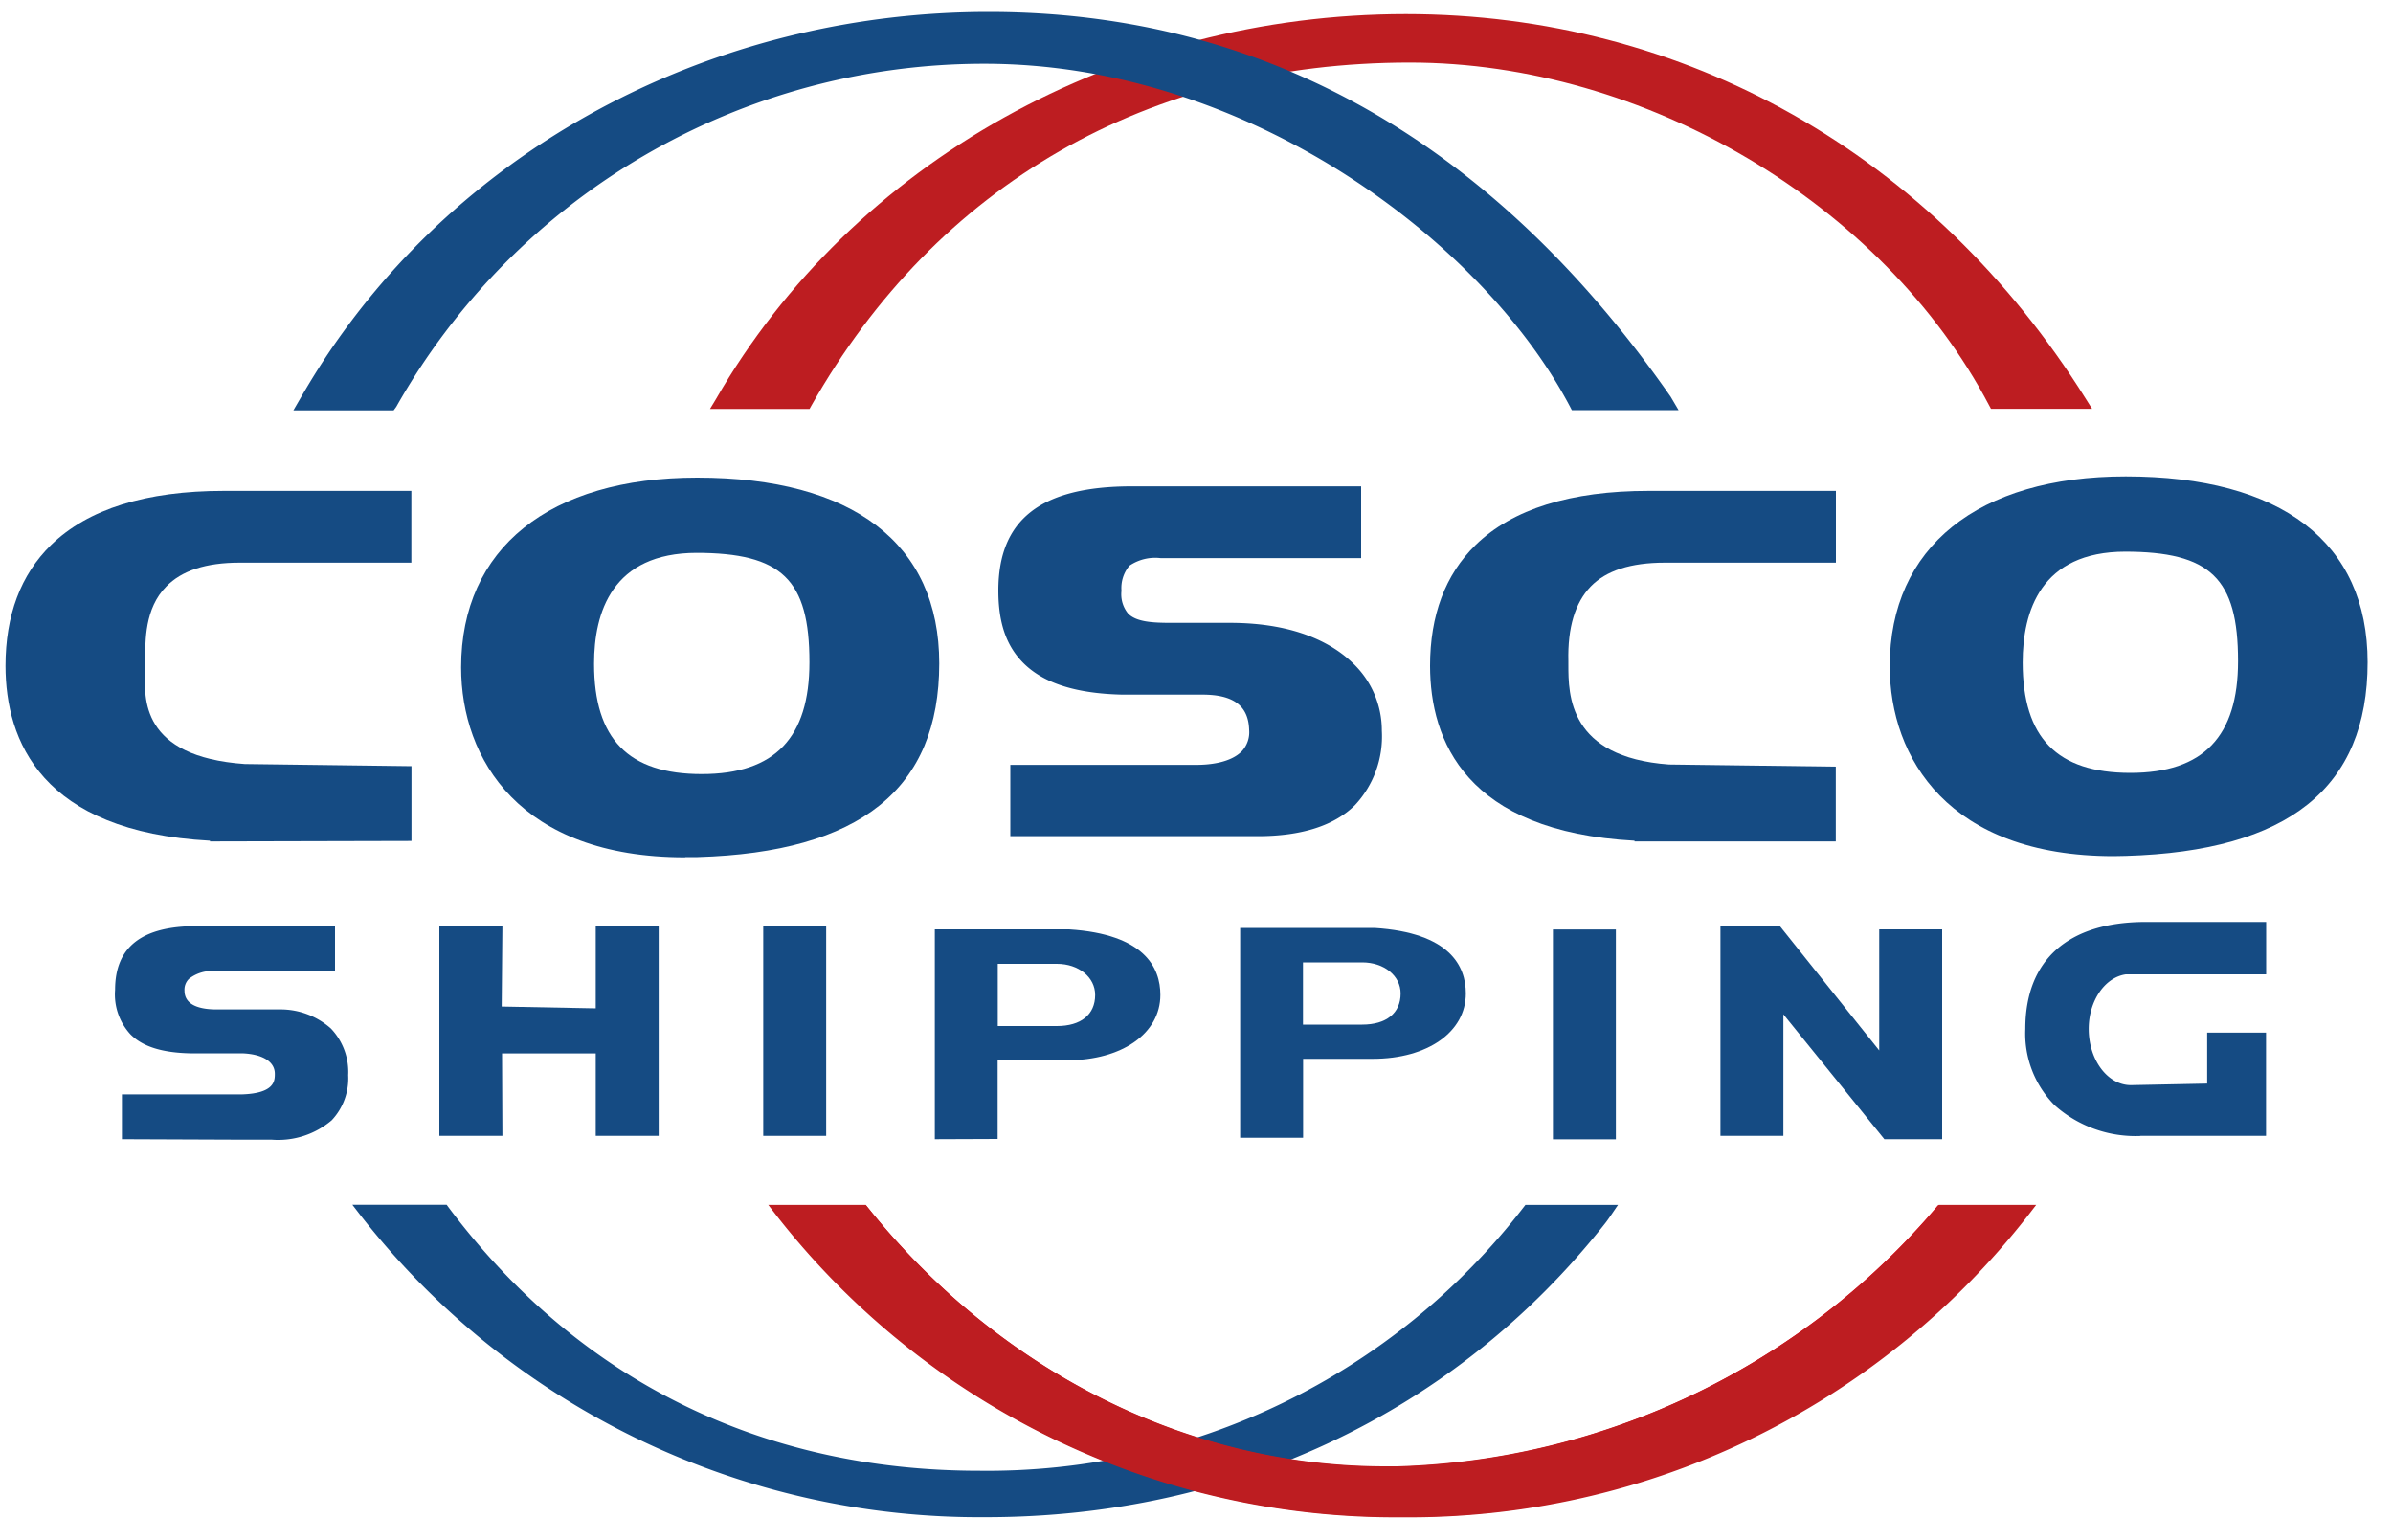
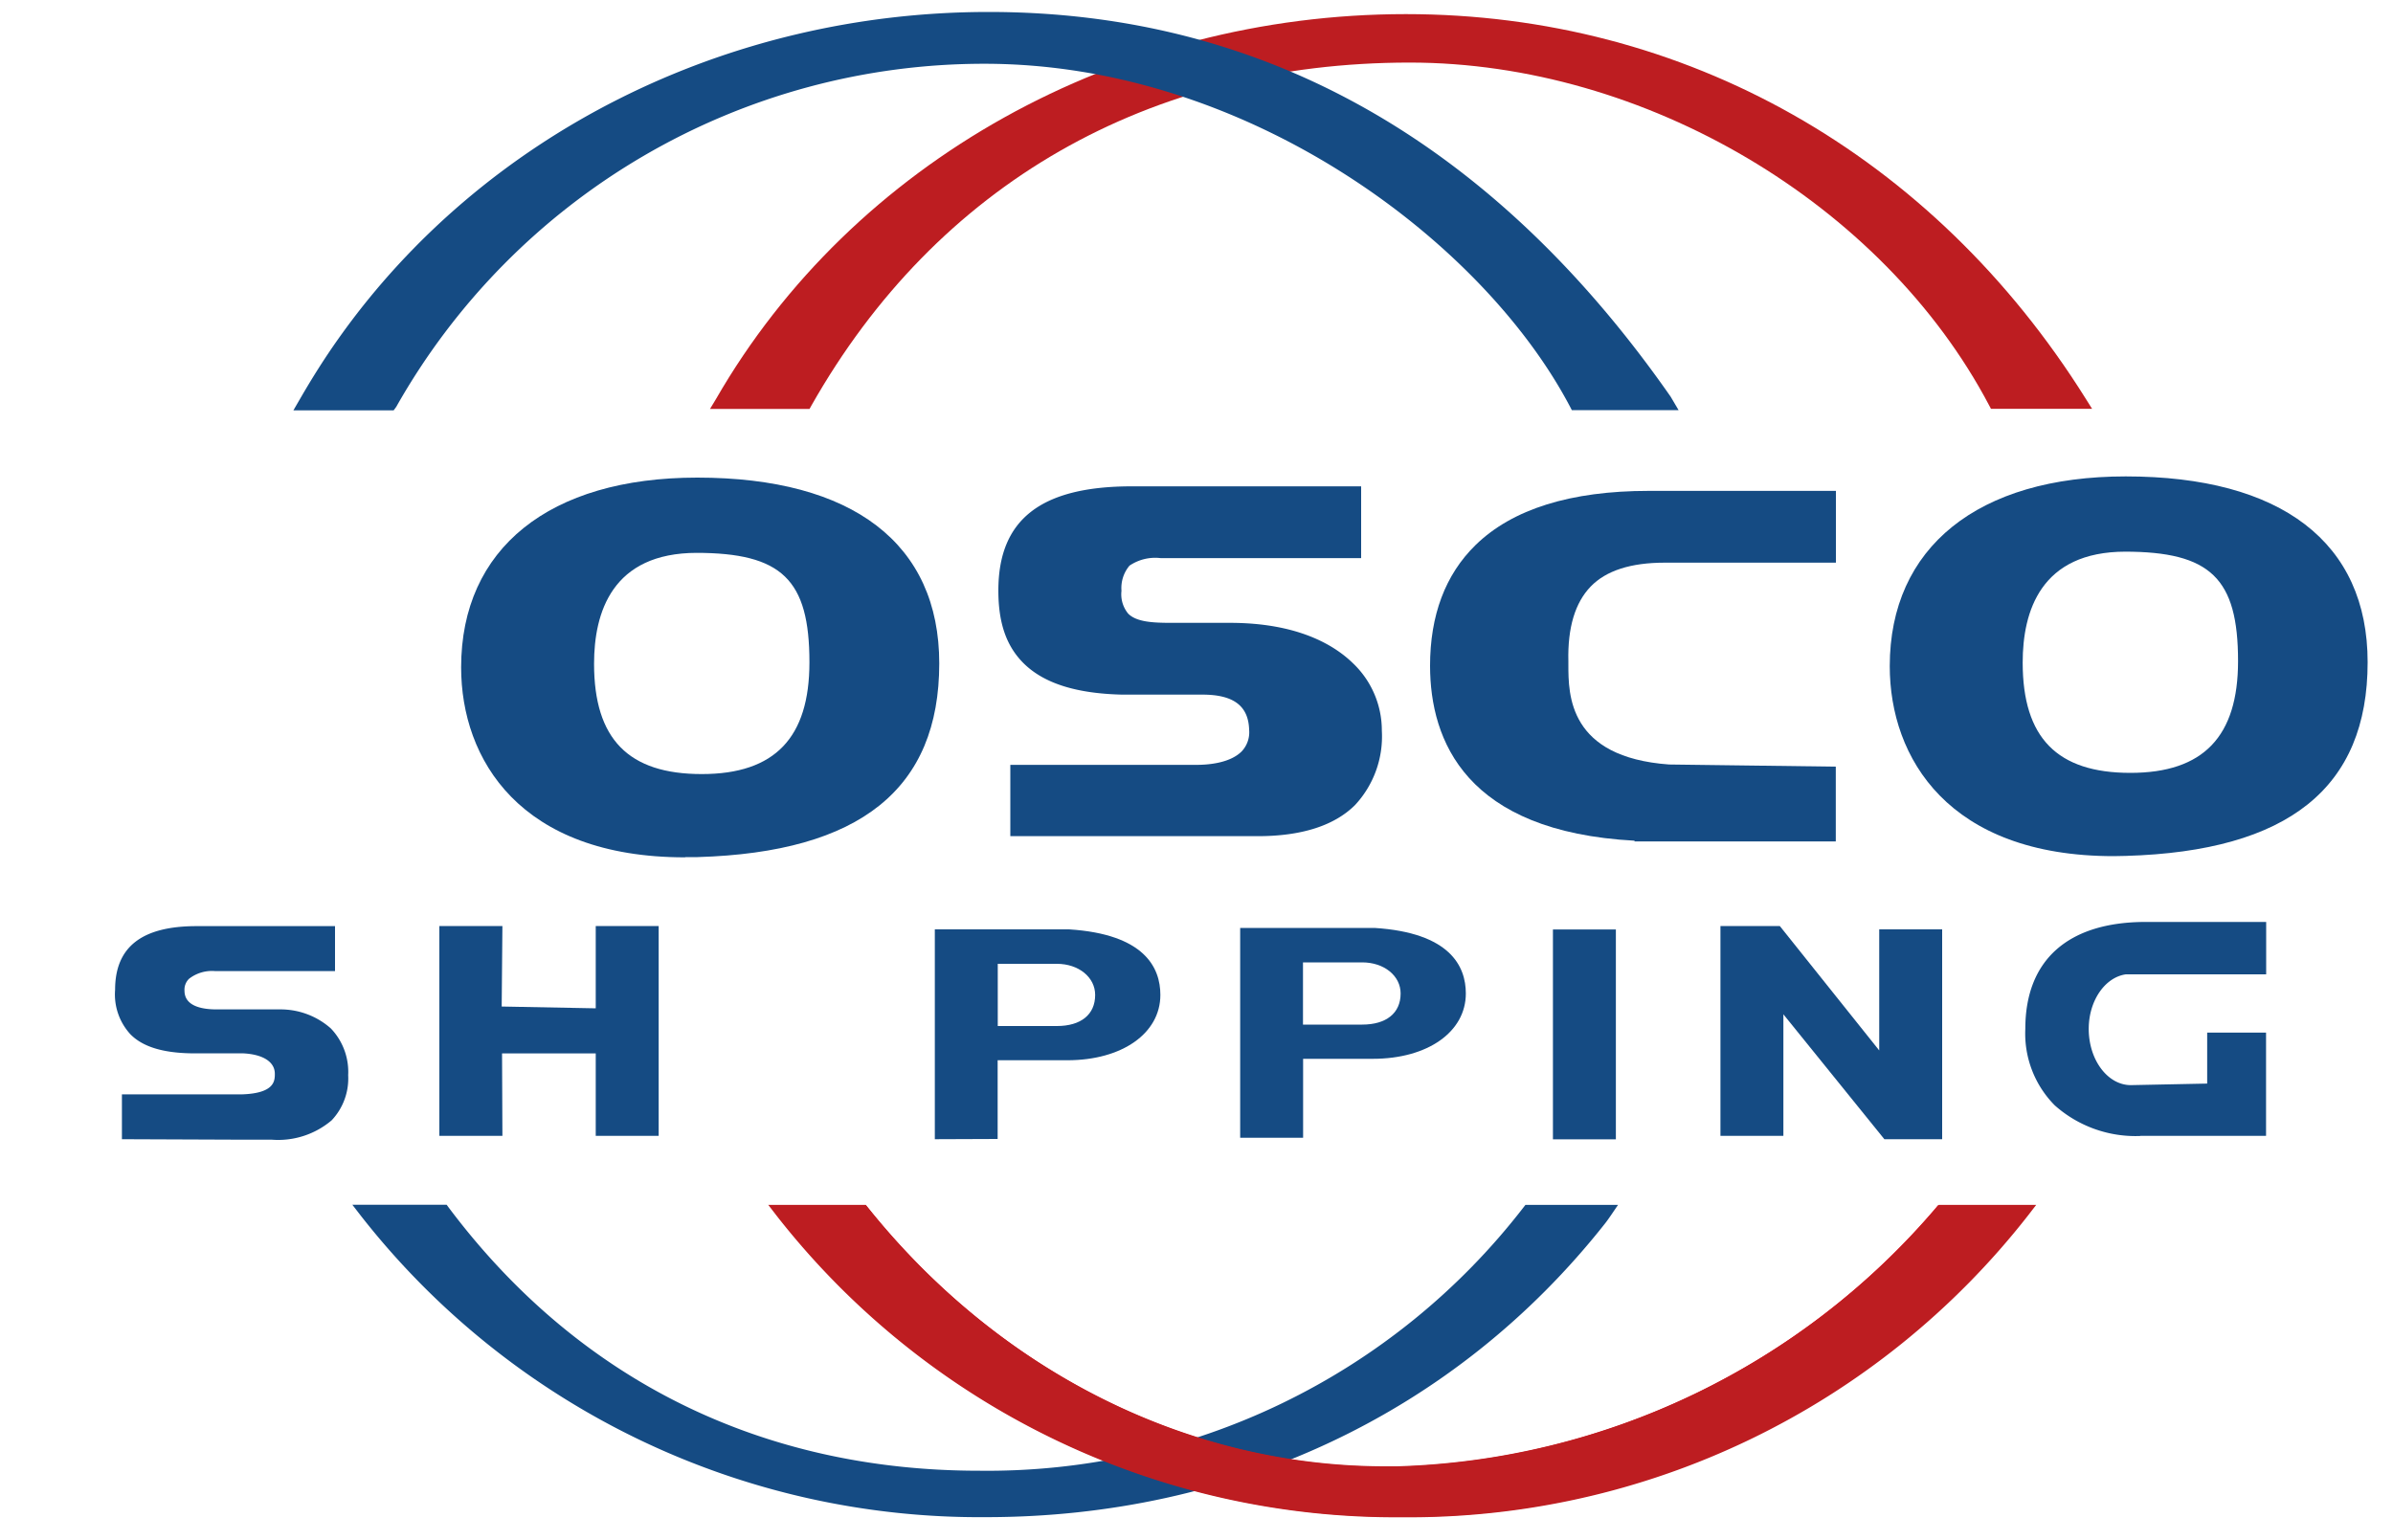
<svg xmlns="http://www.w3.org/2000/svg" xmlns:ns1="http://sodipodi.sourceforge.net/DTD/sodipodi-0.dtd" xmlns:ns2="http://www.inkscape.org/namespaces/inkscape" viewBox="0 0 200 128.75" id="svg3742" ns1:docname="COSCOCS-ver3.svg" ns2:version="0.92.1 r15371">
  <defs id="defs3682">
    <style id="style3680">.cls-1{fill:#154b83;}.cls-2{fill:#bd1d21;}.cls-3{fill:#e60012;stroke:#e60012;stroke-miterlimit:10;stroke-width:0.5px;}</style>
  </defs>
  <title id="title3684">COSCOCS</title>
  <g data-name="レイヤー 23" id="レイヤー_23">
    <path style="fill:#154b83" ns2:connector-curvature="0" id="path3686" d="m 176.65,71.56 c -13.79,0 -18.71,-8.2 -18.71,-15.88 0,-9.93 7.37,-15.86 19.72,-15.86 13,0 20.22,5.52 20.22,15.53 0,10.49 -6.61,15.79 -20.2,16.19 z m 1,-25.45 c -7.11,0 -8.6,5 -8.6,9.27 0,6.29 2.88,9.22 9,9.22 6.12,0 9,-3.06 9,-9.34 0,-6.93 -2.31,-9.15 -9.49,-9.15 z" class="cls-1" />
  </g>
  <g data-name="レイヤー 22" id="レイヤー_22">
    <path style="fill:#154b83" ns2:connector-curvature="0" id="path3689" d="m 136.61,70.33 v -0.06 c -14.09,-0.76 -17.08,-8.35 -17.09,-14.61 0,-4.23 1.27,-7.63 3.81,-10.11 3.08,-3 7.94,-4.52 14.46,-4.52 h 1.2 14.45 v 6 h -14.32 c -2.81,0 -4.89,0.66 -6.18,2 -1.29,1.34 -1.93,3.41 -1.86,6.25 v 0.27 c 0,2.51 0,7.74 8.42,8.35 l 13.93,0.18 v 6.25 z" class="cls-1" />
  </g>
  <g data-name="レイヤー 24" id="レイヤー_24">
    <path style="fill:#154b83" ns2:connector-curvature="0" id="path3692" d="m 84.44,69.93 v -6 H 100 c 1,0 2.82,-0.15 3.79,-1.14 A 2.33,2.33 0 0 0 104.4,61 c -0.06,-2 -1.3,-2.94 -3.9,-2.94 h -6.71 c -3.86,-0.09 -6.56,-0.95 -8.25,-2.63 -1.43,-1.43 -2.1,-3.35 -2.1,-6.07 0,-5.94 3.55,-8.71 11.16,-8.71 h 19.16 v 6 H 97 a 3.83,3.83 0 0 0 -2.6,0.63 2.9,2.9 0 0 0 -0.67,2.1 2.54,2.54 0 0 0 0.56,1.91 c 0.7,0.71 2.11,0.77 3.62,0.77 h 4.88 c 5.65,0 8.71,1.84 10.29,3.38 a 7.75,7.75 0 0 1 2.41,5.64 8.41,8.41 0 0 1 -2.24,6.21 c -1.73,1.72 -4.47,2.6 -8.13,2.6 h -4 -16.68 z" class="cls-1" />
  </g>
  <g data-name="レイヤー 6" id="レイヤー_6">
    <path style="fill:#154b83" ns2:connector-curvature="0" id="path3695" d="m 57.25,71.66 c -13.79,0 -18.71,-8.2 -18.71,-15.88 0,-9.93 7.37,-15.86 19.73,-15.86 13,0 20.23,5.52 20.23,15.53 0,10.49 -6.61,15.79 -20.2,16.19 h -1 z m 1,-25.45 c -7.11,0 -8.6,5 -8.6,9.27 0,6.29 2.87,9.22 9,9.22 6.13,0 9,-3.06 9,-9.34 0,-6.93 -2.31,-9.15 -9.49,-9.15 z" class="cls-1" />
  </g>
  <g data-name="レイヤー 5" id="レイヤー_5">
-     <path style="fill:#154b83" ns2:connector-curvature="0" id="path3698" d="M 17.55,70.33 V 70.27 C 3.46,69.51 0.47,61.92 0.46,55.66 c 0,-4.23 1.27,-7.63 3.81,-10.11 3.08,-3 7.93,-4.52 14.44,-4.52 h 1.22 14.45 v 6 H 20 c -2.76,0 -4.82,0.66 -6.11,2 -1.8,1.81 -1.76,4.59 -1.74,6.08 V 56 c -0.13,2.36 -0.4,7.24 8.31,7.86 l 13.93,0.18 v 6.25 z" class="cls-1" />
-   </g>
+     </g>
  <g data-name="レイヤー 20" id="レイヤー_20">
-     <rect style="fill:#154b83" id="rect3702" transform="rotate(90,66.42,86.17)" height="5.26" width="17.54" y="83.54" x="57.65" class="cls-1" />
-   </g>
+     </g>
  <g data-name="レイヤー 19" id="レイヤー_19">
    <rect style="fill:#154b83" id="rect3705" transform="rotate(90,132.415,86.455)" height="5.26" width="17.54" y="83.82" x="123.65" class="cls-1" />
  </g>
  <g data-name="レイヤー 4" id="レイヤー_4">
    <path style="fill:#154b83" ns2:connector-curvature="0" id="path3708" d="M 103.65,95.1 V 77.56 h 11.23 c 6.31,0.4 7.63,3.2 7.63,5.48 0,3.21 -3.19,5.46 -7.77,5.46 h -5.83 v 6.6 z m 10.2,-9.46 c 2,0 3.21,-0.95 3.21,-2.6 0,-1.48 -1.38,-2.6 -3.21,-2.6 h -4.95 v 5.2 z" class="cls-1" />
  </g>
  <g data-name="レイヤー 15" id="レイヤー_15">
    <path style="fill:#154b83" ns2:connector-curvature="0" id="path3711" d="M 78.13,95.22 V 77.68 h 11.22 c 6.31,0.4 7.63,3.2 7.63,5.48 0,3.21 -3.2,5.46 -7.77,5.46 h -5.83 v 6.58 z m 10.2,-9.46 c 2,0 3.2,-0.95 3.2,-2.6 0,-1.48 -1.38,-2.6 -3.2,-2.6 h -4.94 v 5.2 z" class="cls-1" />
  </g>
  <g data-name="レイヤー 16" id="レイヤー_16">
    <path style="fill:#154b83" ns2:connector-curvature="0" id="path3714" d="M 178.89,94.95 A 10.15,10.15 0 0 1 171.73,92.39 8.52,8.52 0 0 1 169.27,86 c 0,-5.77 3.58,-8.94 10.07,-8.94 h 10.06 v 4.38 h -11.73 c -1.75,0.25 -3.1,2.21 -3.1,4.56 0,2.59 1.58,4.7 3.52,4.7 l 6.38,-0.13 v -4.26 h 4.92 v 8.63 h -10.5 z" class="cls-1" />
  </g>
  <g data-name="レイヤー 17" id="レイヤー_17">
    <polygon style="fill:#154b83" id="polygon3717" points="149.05,94.94 143.79,94.94 143.79,77.4 148.75,77.4 157.06,87.8 157.06,77.68 162.32,77.68 162.32,95.22 157.49,95.22 149.05,84.78 " class="cls-1" />
  </g>
  <g data-name="レイヤー 18" id="レイヤー_18">
    <polygon style="fill:#154b83" id="polygon3720" points="41.96,88.05 41.99,94.94 36.72,94.94 36.72,77.4 41.99,77.4 41.93,84.13 49.79,84.28 49.79,77.4 55.05,77.4 55.05,94.94 49.79,94.94 49.79,88.05 " class="cls-1" />
  </g>
  <g data-name="レイヤー 21" id="レイヤー_21">
    <path style="fill:#154b83" ns2:connector-curvature="0" id="path3723" d="m 10.19,95.22 v -3.75 h 10.08 c 2.7,-0.1 2.7,-1.15 2.7,-1.72 0,-1 -1,-1.64 -2.72,-1.71 H 15.9 c -2.36,-0.05 -4,-0.57 -5,-1.59 A 4.92,4.92 0 0 1 9.62,82.73 c 0,-3.58 2.23,-5.32 6.81,-5.32 H 28 v 3.76 H 18 a 3.12,3.12 0 0 0 -2.2,0.64 1.27,1.27 0 0 0 -0.38,1 c 0,1.29 1.46,1.56 2.68,1.56 h 5.26 a 6.34,6.34 0 0 1 4.29,1.59 5.26,5.26 0 0 1 1.45,3.91 5.1,5.1 0 0 1 -1.38,3.77 6.9,6.9 0 0 1 -5,1.62 h -2.43 z" class="cls-1" />
  </g>
  <g data-name="レイヤー 12" id="レイヤー_12">
    <path style="fill:#bd1d21" ns2:connector-curvature="0" id="path3727" d="M 174.31,33.31 C 161.52,12.89 140.81,1.18 117.5,1.18 93.44,1.18 71.28,13.48 59.83,33.37 l -0.49,0.81 h 8.32 l 0.16,-0.29 C 78.29,15.41 96,5.23 117.83,5.23 c 19.62,0 39.52,11.78 48.41,28.64 l 0.16,0.3 h 8.45 z" class="cls-2" />
  </g>
  <g data-name="レイヤー 11" id="レイヤー_11">
    <path style="fill:#154b83" ns2:connector-curvature="0" id="path3730" d="m 32.9,34.3 h -8.38 l 0.58,-1 c 1,-1.73 2.06,-3.41 3.19,-5 C 40.36,11.24 60.68,1 82.63,1 c 22.93,0 42.11,10.82 57,32.16 l 0.66,1.12 h -8.92 l -0.2,-0.38 C 123.83,20.05 104.17,5.33 82.29,5.33 A 56.42,56.42 0 0 0 33.12,34 Z" class="cls-1" />
  </g>
  <g data-name="レイヤー 7" id="レイヤー_7">
    <path style="fill:#154b83" ns2:connector-curvature="0" id="path3733" d="m 135.23,100.71 h -7.74 l -0.17,0.22 a 56.62,56.62 0 0 1 -45.49,22 c -18.2,0 -33.53,-7.6 -44.33,-22 l -0.17,-0.23 h -7.88 l 0.71,0.92 a 65.66,65.66 0 0 0 52.25,25.19 c 20.6,0 39.19,-8.66 51.73,-24.54 0.31,-0.39 0.76,-1.08 1.09,-1.56 z" class="cls-1" />
  </g>
  <g data-name="レイヤー 9" id="レイヤー_9">
    <path style="fill:#e60012;stroke:#e60012;stroke-width:0.5px;stroke-miterlimit:10" ns2:connector-curvature="0" id="path3736" d="m 117.17,126.53 a 65.38,65.38 0 0 1 -52,-25.08 l -0.36,-0.46 h 7.44 l 0.09,0.11 c 11.1,13.82 26.94,21.75 43.46,21.75 h 1 A 61.91,61.91 0 0 0 162,101.1 l 0.08,-0.1 h 7.43 l -0.36,0.46 a 65.37,65.37 0 0 1 -51.98,25.07 z" class="cls-3" />
    <path style="fill:#bd1d21" ns2:connector-curvature="0" id="path3738" d="M 117.17,126.82 A 65.66,65.66 0 0 1 64.92,101.63 l -0.71,-0.92 h 8.15 l 0.17,0.21 c 11,13.75 26.81,21.64 43.24,21.64 h 1 a 61.62,61.62 0 0 0 45.1,-21.65 l 0.17,-0.2 h 8.14 l -0.71,0.92 a 65.66,65.66 0 0 1 -52.3,25.19 z" class="cls-2" />
  </g>
</svg>